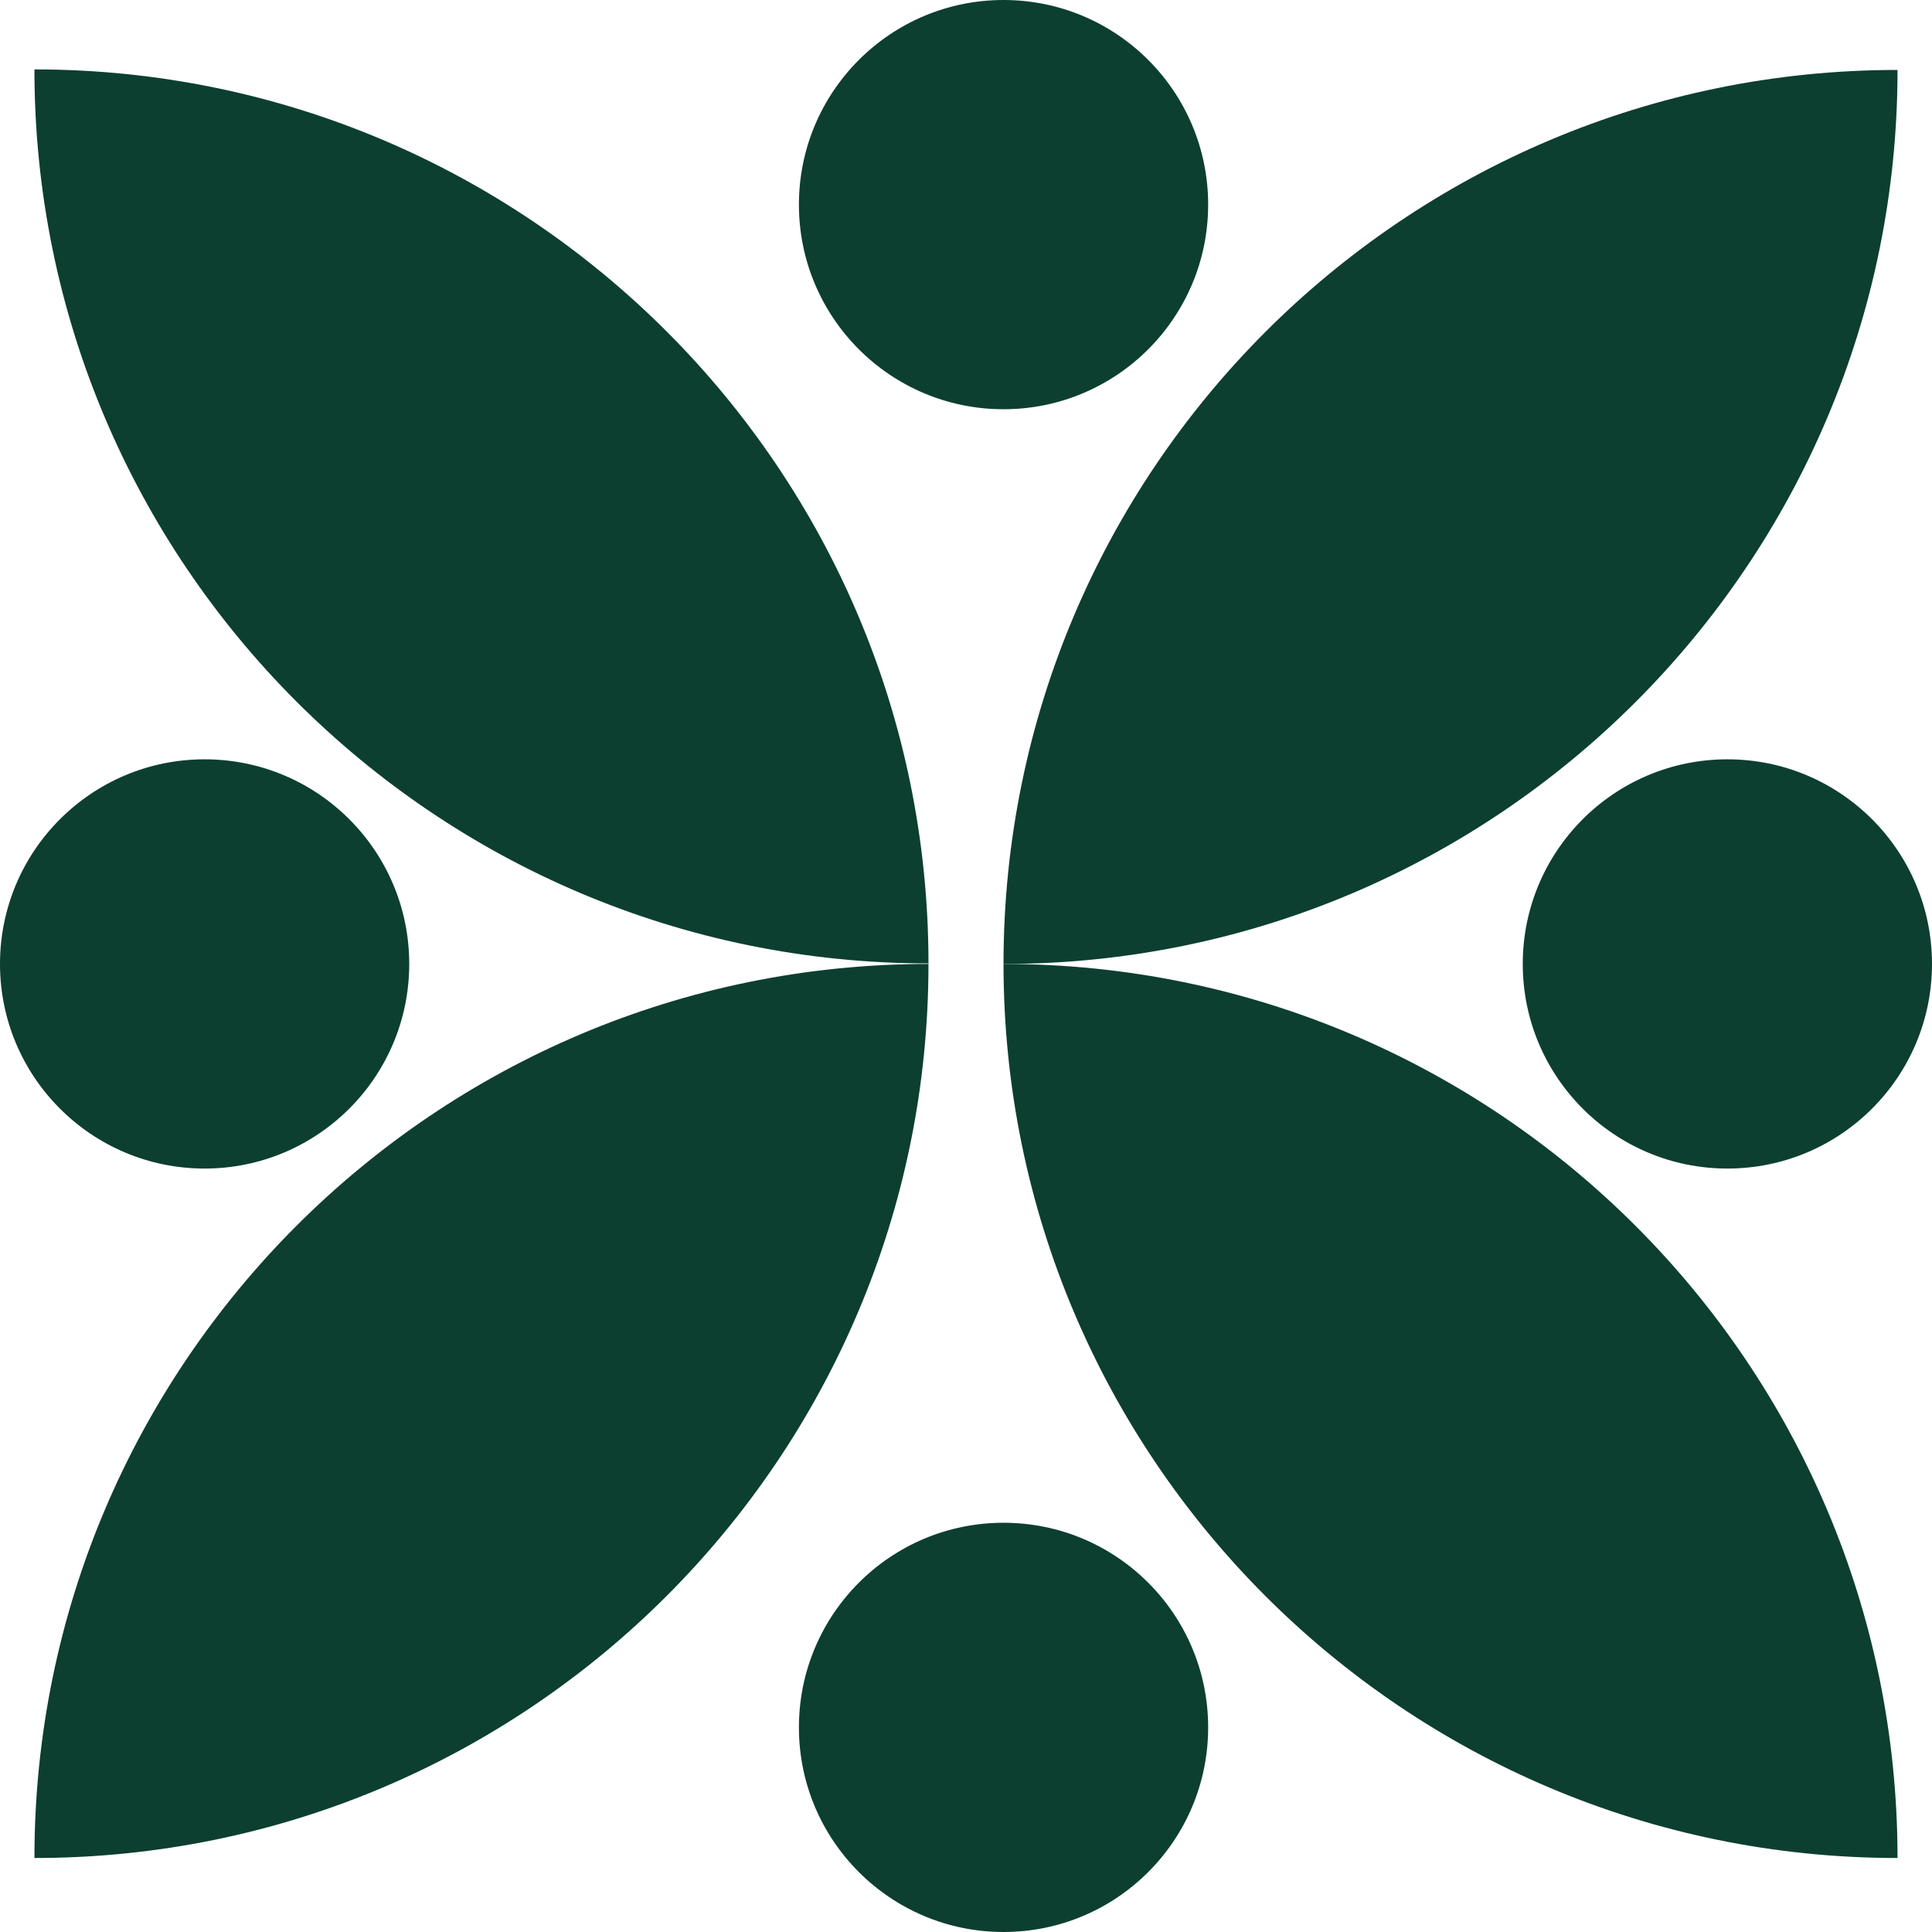
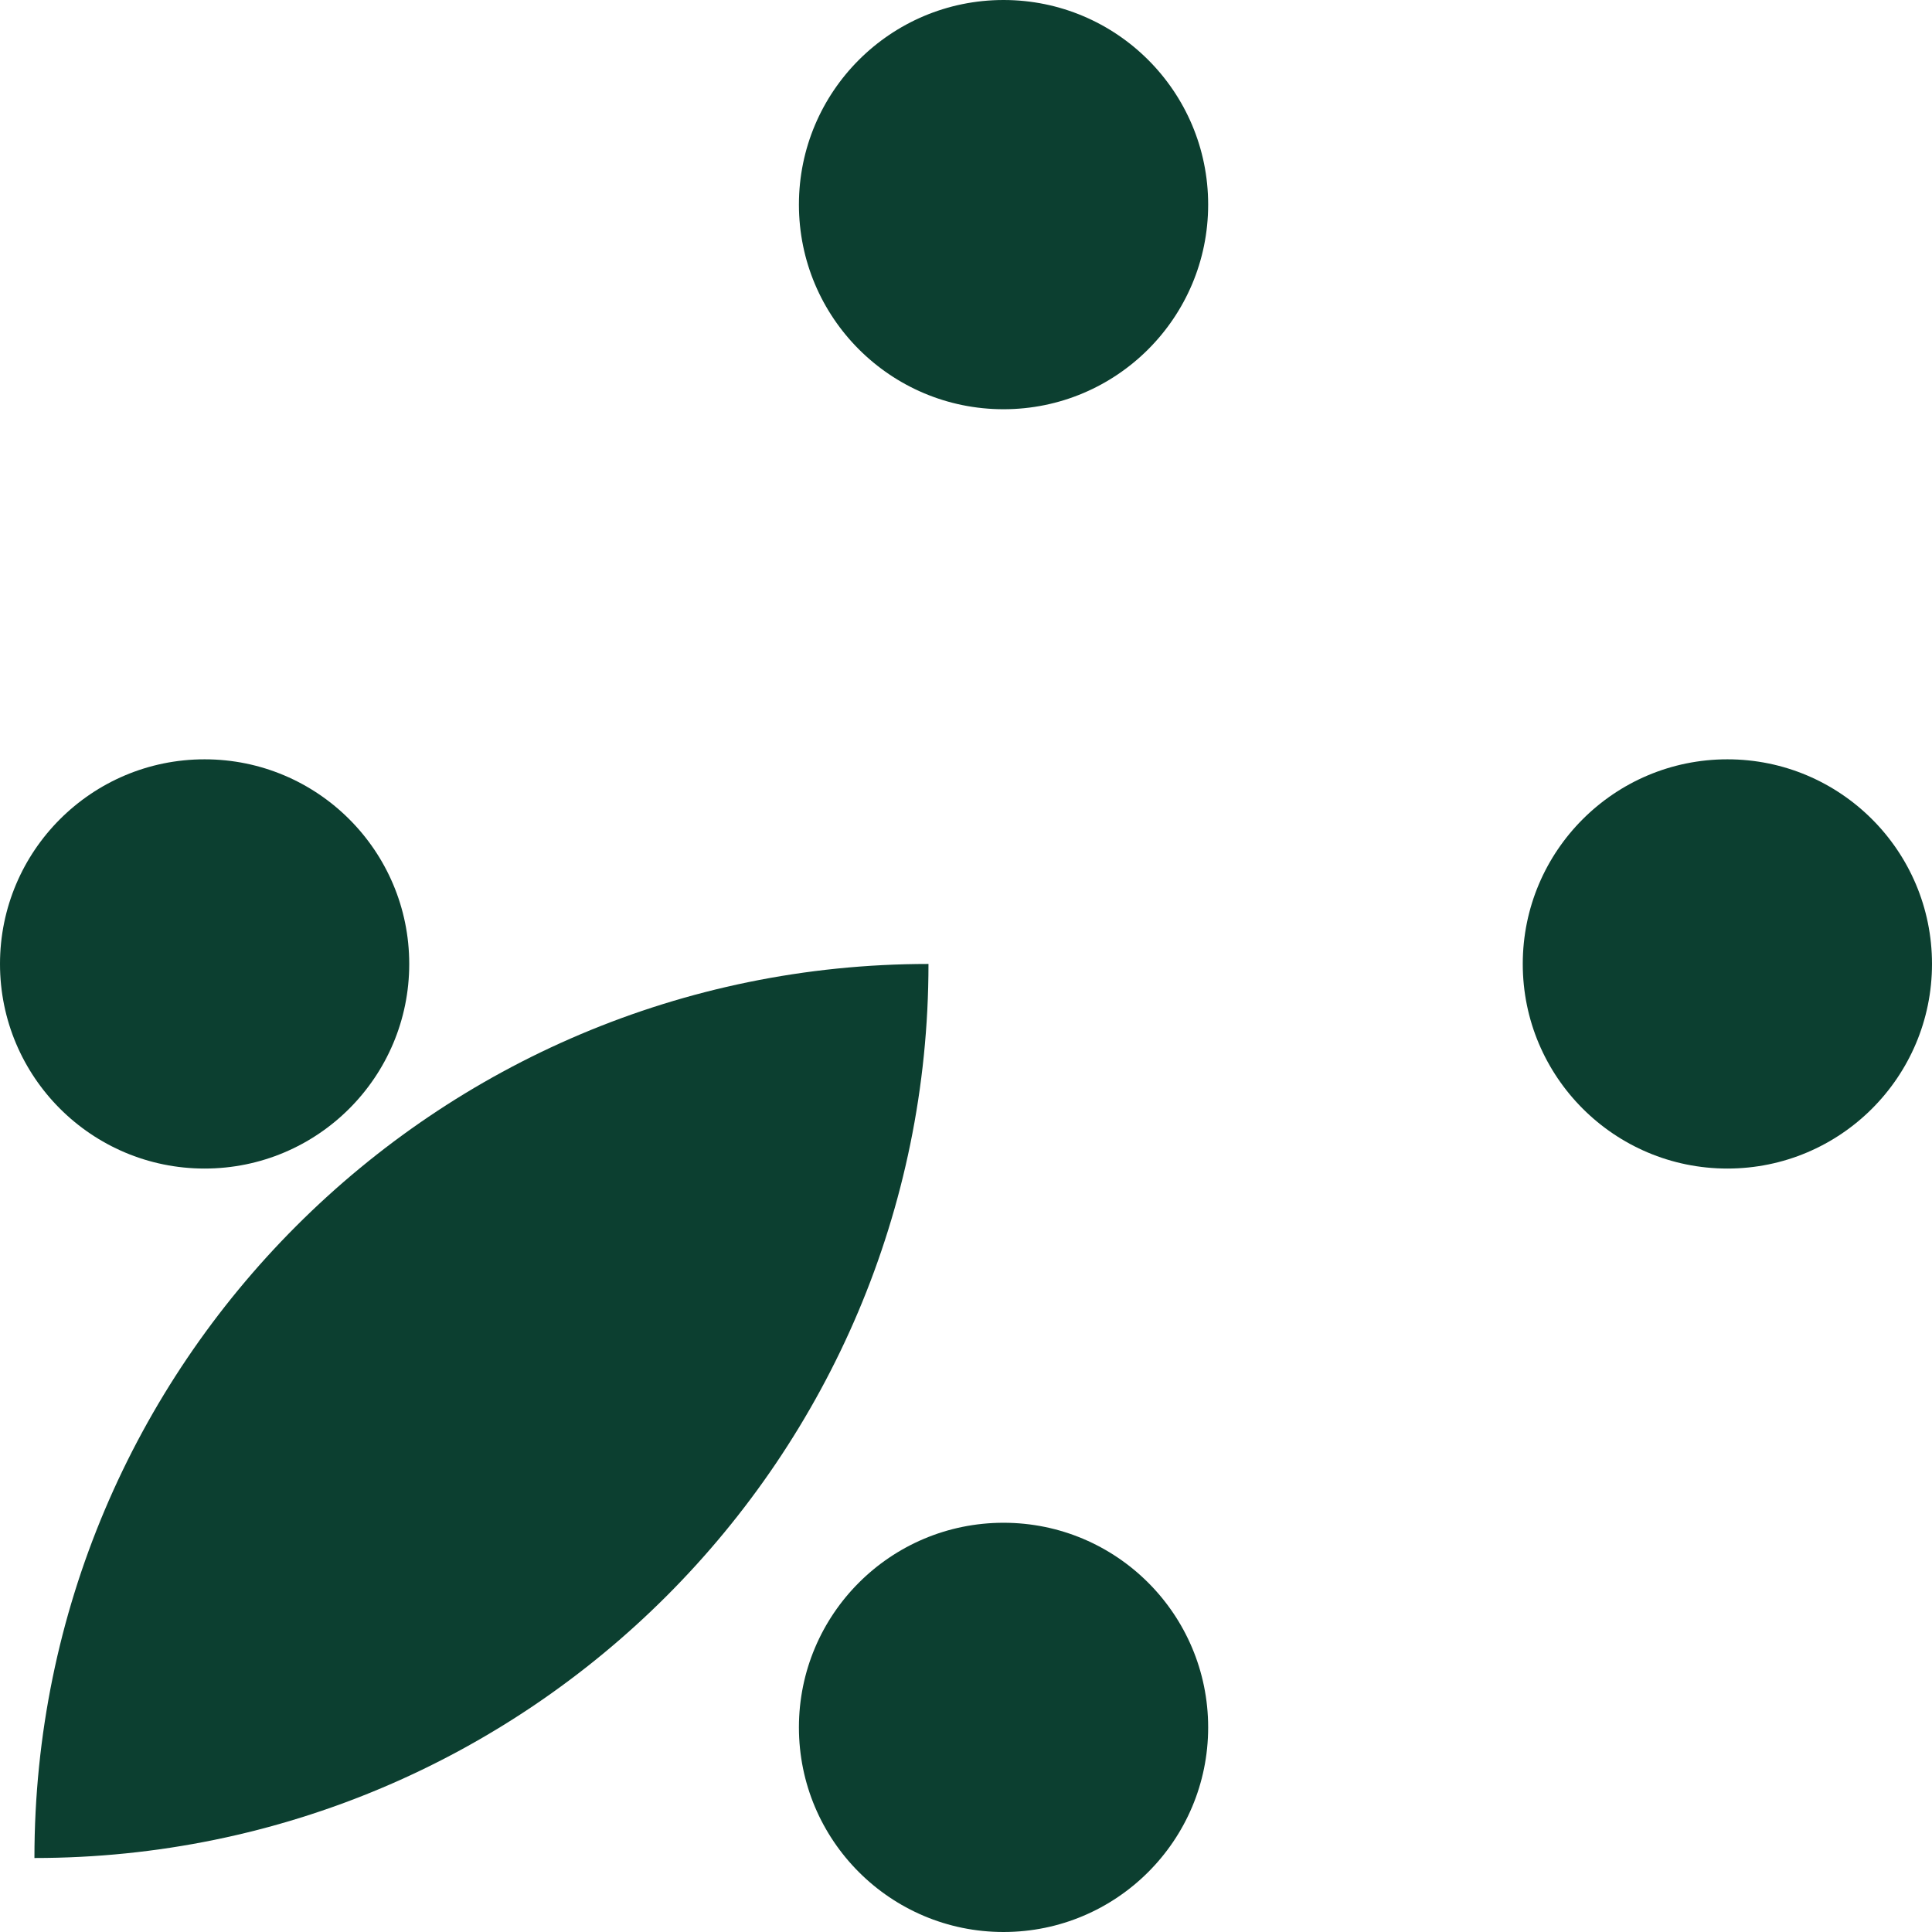
<svg xmlns="http://www.w3.org/2000/svg" fill="none" viewBox="0 0 50 50" height="50" width="50">
  <g clip-path="url(#clip0_680_6906)">
-     <path fill="#0C3F30" d="M25.971 24.947C38.744 24.947 49.108 14.582 49.108 1.81C36.336 1.81 25.971 12.174 25.971 24.947Z" />
-     <path fill="#0C3F30" d="M49.108 48.085C49.108 35.312 38.744 24.947 25.971 24.947C25.971 37.72 36.336 48.085 49.108 48.085Z" />
    <path fill="#0C3F30" d="M44.705 30.242C47.629 30.242 50 27.871 50 24.947C50 22.022 47.629 19.651 44.705 19.651C41.78 19.651 39.409 22.022 39.409 24.947C39.409 27.871 41.78 30.242 44.705 30.242Z" />
    <path fill="#0C3F30" d="M24.029 24.947C11.256 24.947 0.891 35.312 0.891 48.085C13.664 48.085 24.029 37.72 24.029 24.947Z" />
-     <path fill="#0C3F30" d="M0.891 1.796C0.891 14.569 11.256 24.933 24.029 24.933C24.029 12.161 13.664 1.796 0.891 1.796Z" />
    <path fill="#0C3F30" d="M5.295 30.242C8.22 30.242 10.591 27.871 10.591 24.947C10.591 22.022 8.22 19.651 5.295 19.651C2.371 19.651 0 22.022 0 24.947C0 27.871 2.371 30.242 5.295 30.242Z" />
    <path fill="#0C3F30" d="M25.971 50C28.896 50 31.267 47.629 31.267 44.705C31.267 41.78 28.896 39.409 25.971 39.409C23.047 39.409 20.676 41.78 20.676 44.705C20.676 47.629 23.047 50 25.971 50Z" />
-     <path fill="#0C3F30" d="M25.971 10.591C28.896 10.591 31.267 8.22 31.267 5.295C31.267 2.371 28.896 0 25.971 0C23.047 0 20.676 2.371 20.676 5.295C20.676 8.22 23.047 10.591 25.971 10.591Z" />
+     <path fill="#0C3F30" d="M25.971 10.591C28.896 10.591 31.267 8.22 31.267 5.295C31.267 2.371 28.896 0 25.971 0C23.047 0 20.676 2.371 20.676 5.295C20.676 8.22 23.047 10.591 25.971 10.591" />
  </g>
  <defs>
    <clipPath id="clip0_680_6906">
      <rect fill="white" height="50" width="50" />
    </clipPath>
  </defs>
</svg>